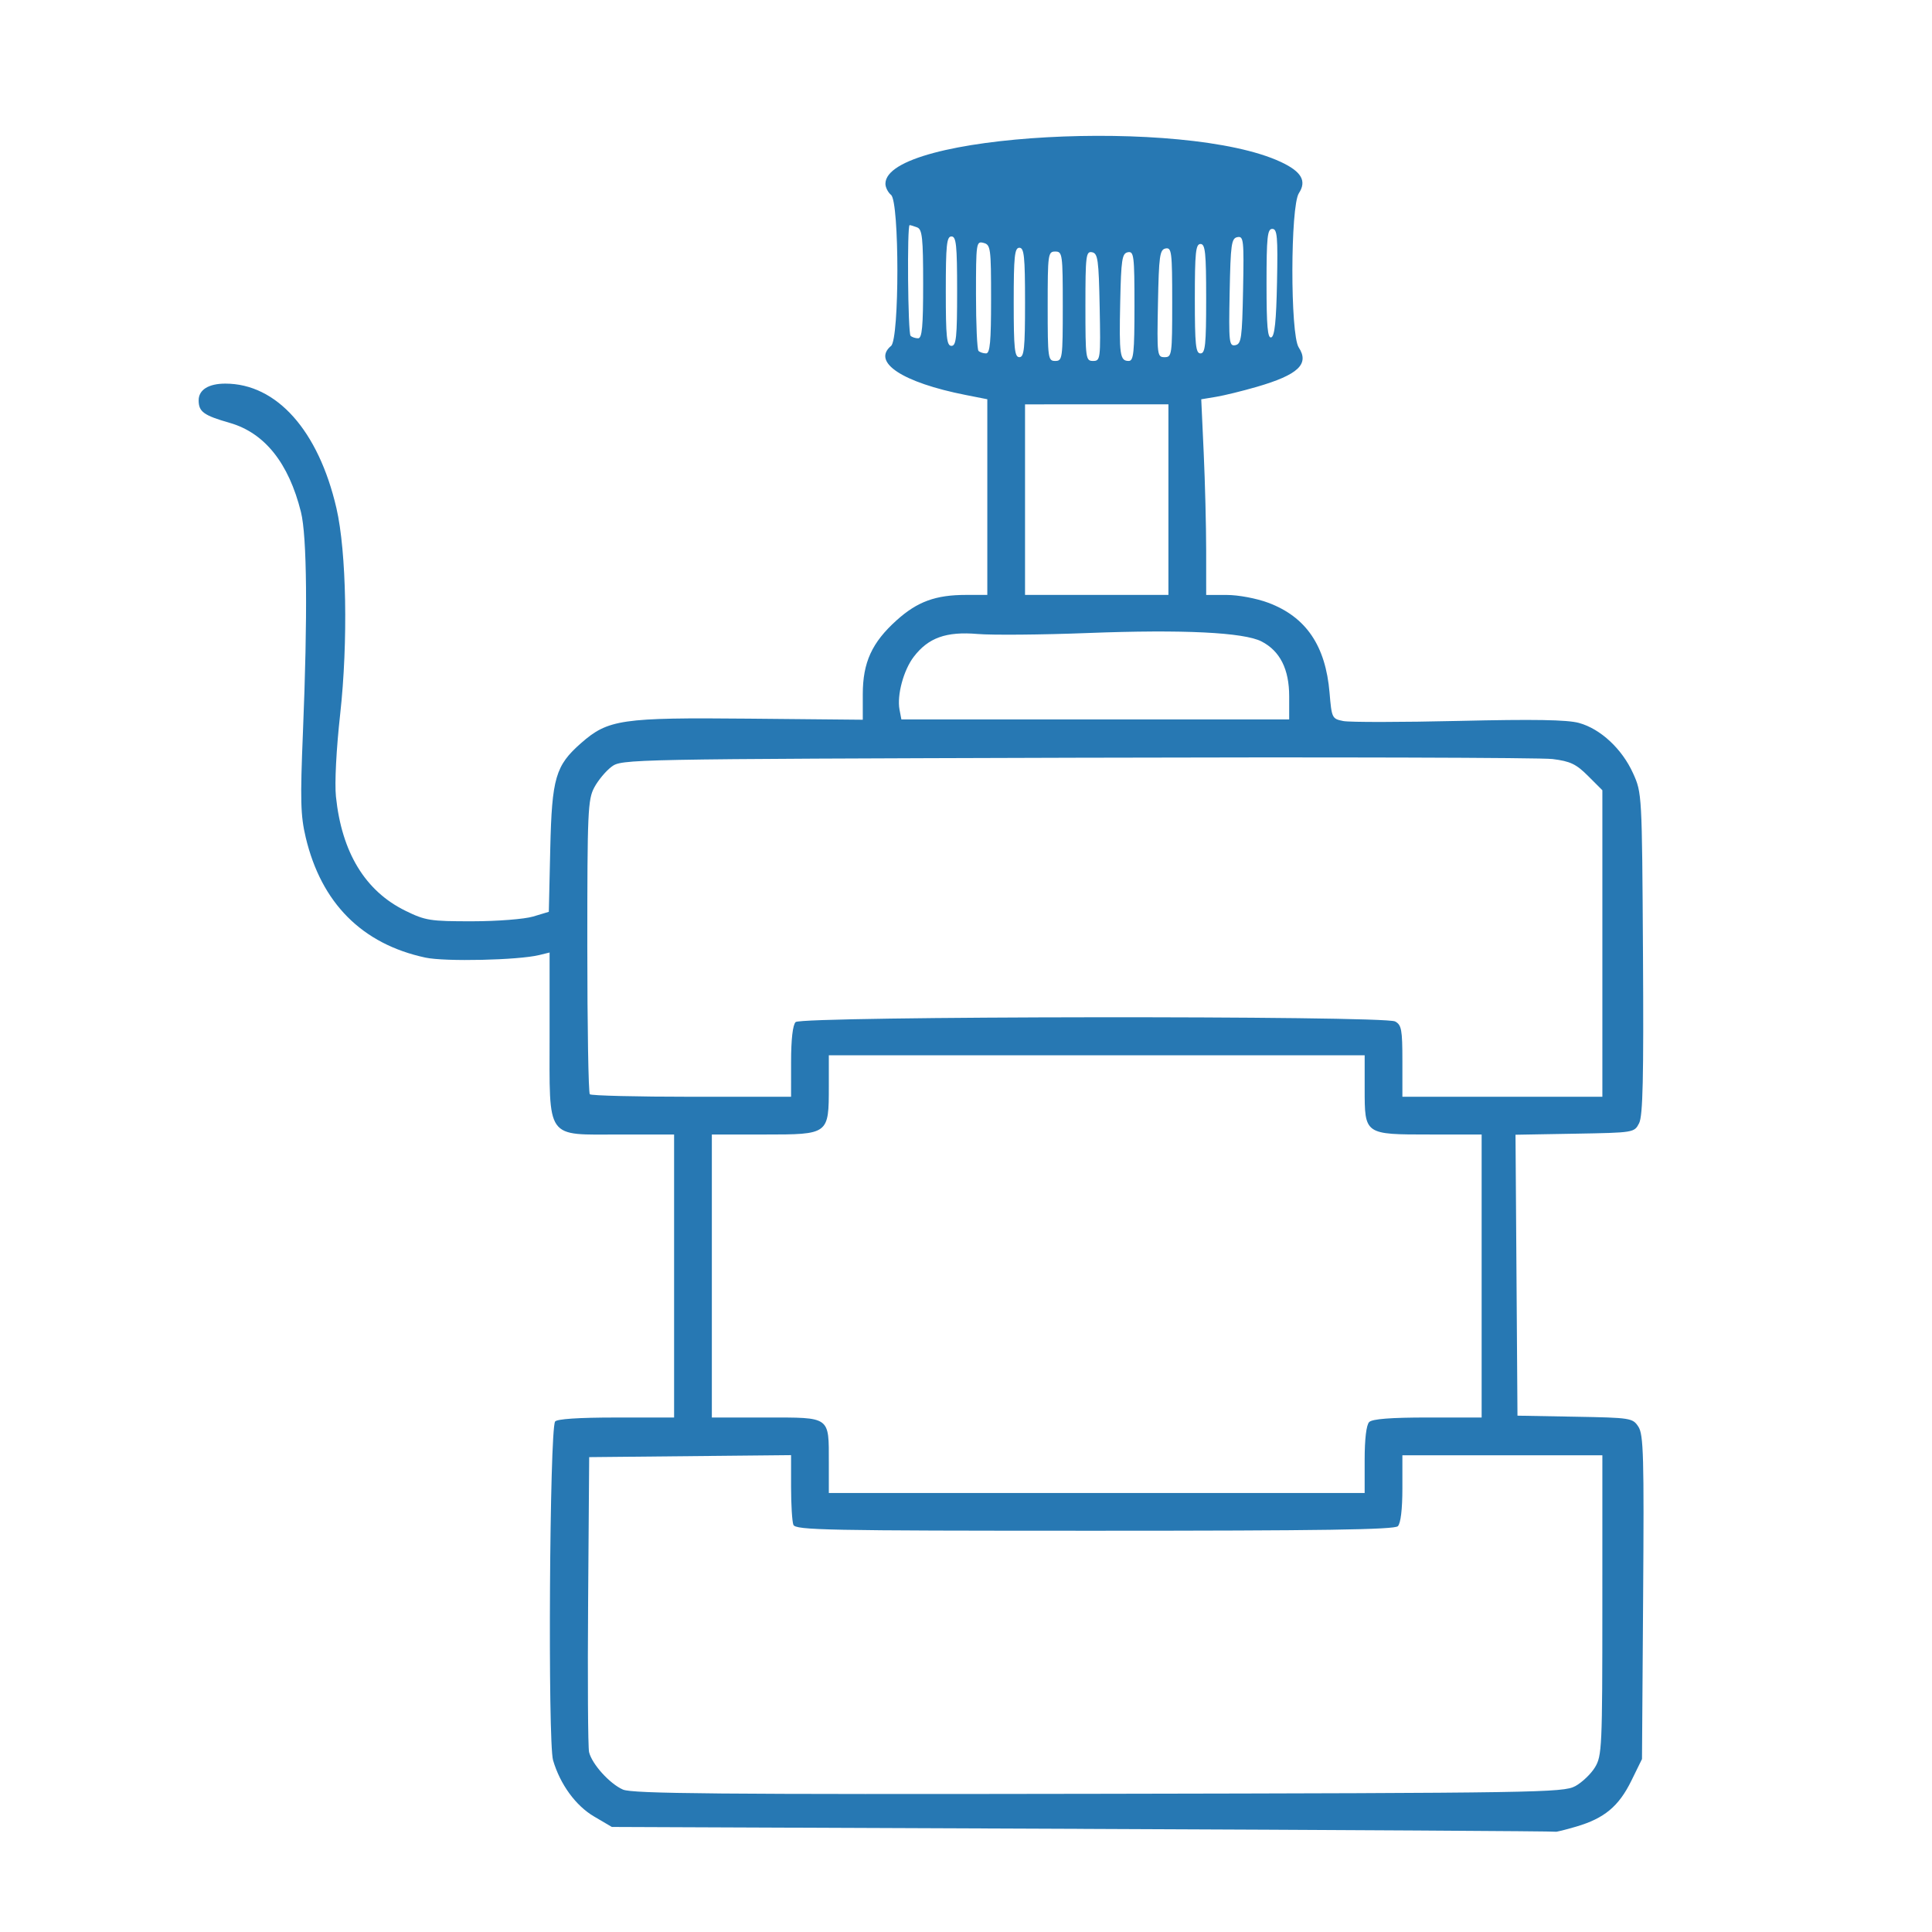
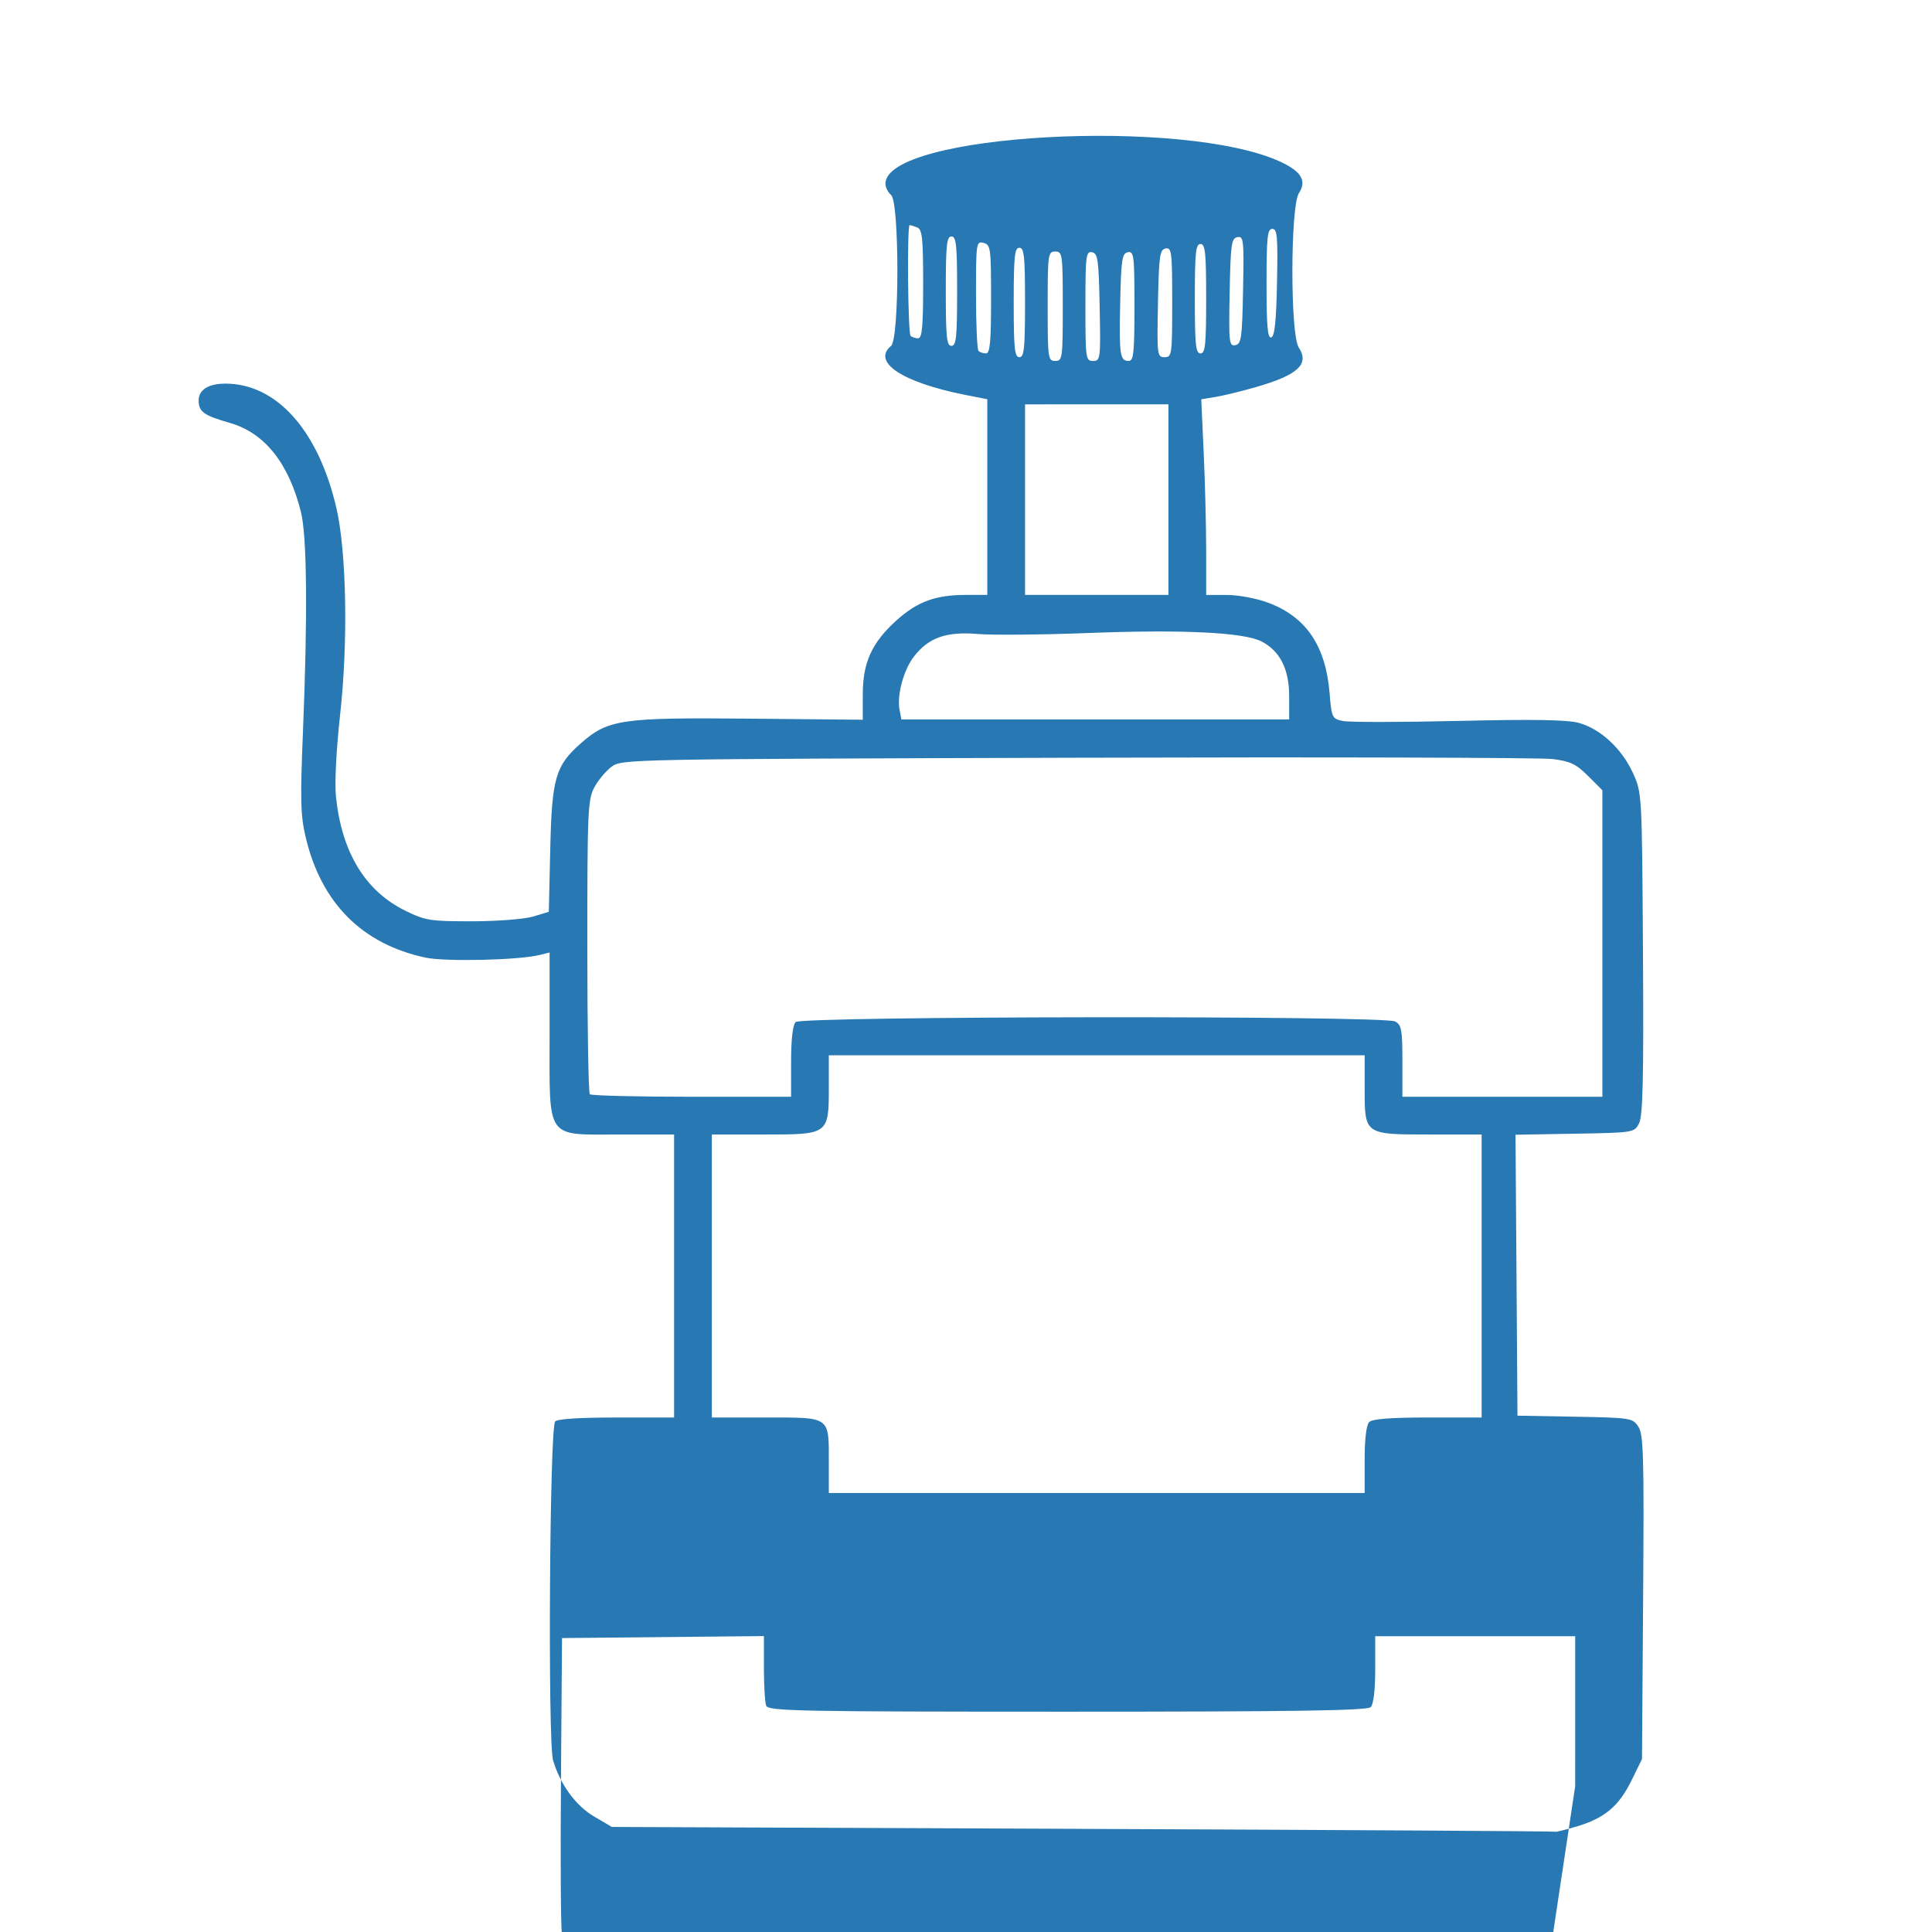
<svg xmlns="http://www.w3.org/2000/svg" width="512" height="512" viewBox="0 0 135.467 135.467" version="1.1" id="svg5">
  <defs id="defs2" />
  <g id="layer1">
-     <path style="fill:#2778b3;fill-opacity:1;stroke-width:0.265" d="m 75.974,128.235 -33.073,-0.134 -1.25,-0.735 c -1.284,-0.755 -2.372,-2.247 -2.871,-3.939 -0.375,-1.271 -0.245,-23.125 0.141,-23.751 0.112,-0.181 1.649,-0.283 4.26,-0.283 h 4.085 V 89.471 79.549 H 43.477 c -5.272,0 -4.941,0.469 -4.941,-6.993 v -5.768 l -0.728,0.178 c -1.476,0.36 -6.597,0.475 -7.978,0.179 -4.443,-0.953 -7.301,-3.823 -8.394,-8.428 -0.362,-1.525 -0.391,-2.607 -0.196,-7.345 0.337,-8.198 0.287,-13.771 -0.14,-15.478 -0.858,-3.43 -2.546,-5.542 -4.99,-6.243 -1.834,-0.526 -2.181,-0.778 -2.181,-1.585 0,-0.733 0.696,-1.168 1.87,-1.168 3.597,0 6.529,3.286 7.79,8.731 0.708,3.057 0.824,9.39 0.263,14.443 -0.272,2.457 -0.395,4.839 -0.297,5.782 0.407,3.919 2.05,6.621 4.869,8.005 1.404,0.689 1.74,0.742 4.687,0.739 1.762,-0.002 3.664,-0.151 4.273,-0.334 l 1.098,-0.33 0.101,-4.429 c 0.114,-4.959 0.367,-5.826 2.161,-7.401 1.893,-1.662 2.829,-1.799 11.748,-1.714 l 8.004,0.076 v -1.779 c 0,-2.239 0.638,-3.636 2.375,-5.197 1.456,-1.309 2.734,-1.776 4.866,-1.776 h 1.491 v -6.86 -6.86 l -1.521,-0.3 c -4.432,-0.875 -6.598,-2.302 -5.226,-3.441 0.588,-0.488 0.588,-10.096 0,-10.583 -0.218,-0.181 -0.397,-0.534 -0.397,-0.785 0,-3.513 20.995,-4.672 27.724,-1.53 1.45,0.677 1.829,1.333 1.267,2.191 -0.601,0.918 -0.612,9.897 -0.013,10.812 0.767,1.17 -0.034,1.923 -2.944,2.768 -1.004,0.291 -2.29,0.607 -2.857,0.7 l -1.032,0.171 0.172,3.751 c 0.094,2.063 0.172,5.15 0.173,6.86 l 9.74e-4,3.109 h 1.445 c 0.813,0 2.085,0.239 2.908,0.547 2.647,0.99 4.021,3.009 4.298,6.314 0.149,1.772 0.173,1.822 0.961,1.98 0.445,0.089 4.09,0.085 8.1,-0.009 5.274,-0.123 7.606,-0.084 8.43,0.143 1.509,0.415 3.017,1.82 3.79,3.528 0.624,1.38 0.627,1.439 0.695,12.632 0.053,8.751 -0.007,11.391 -0.272,11.906 -0.338,0.658 -0.362,0.662 -4.503,0.734 l -4.163,0.073 0.069,9.849 0.069,9.849 4.033,0.073 c 3.916,0.071 4.045,0.091 4.445,0.701 0.36,0.549 0.402,2.062 0.332,11.966 l -0.079,11.337 -0.748,1.524 c -0.88,1.792 -1.892,2.634 -3.864,3.213 -0.79,0.232 -1.445,0.394 -1.455,0.358 -0.01,-0.035 -14.901,-0.125 -33.091,-0.198 z m 34.474,-2.991 c 0.479,-0.262 1.104,-0.857 1.388,-1.323 0.489,-0.803 0.517,-1.4 0.517,-11.364 l 9.9e-4,-10.517 h -7.011 -7.011 v 2.328 c 0,1.458 -0.119,2.447 -0.318,2.646 -0.242,0.242 -5.327,0.318 -21.271,0.318 -18.862,0 -20.969,-0.042 -21.114,-0.419 -0.088,-0.23 -0.161,-1.423 -0.161,-2.65 v -2.232 l -7.078,0.07 -7.078,0.07 -0.074,10.054 c -0.041,5.53 -0.011,10.313 0.066,10.629 0.205,0.845 1.45,2.221 2.376,2.627 0.661,0.29 6.673,0.343 33.351,0.296 30.767,-0.055 32.591,-0.084 33.415,-0.534 z M 95.686,102.356 c 0,-1.458 0.119,-2.447 0.318,-2.646 0.217,-0.217 1.511,-0.318 4.101,-0.318 h 3.784 v -9.922 -9.922 h -3.617 c -4.61,0 -4.585,0.018 -4.585,-3.216 V 73.993 H 76.9 58.115 v 2.19 c 0,3.366 -3.6e-4,3.366 -4.513,3.366 h -3.689 v 9.922 9.922 h 3.827 c 4.521,0 4.375,-0.106 4.375,3.158 v 2.134 H 76.9 95.686 Z M 55.469,74.443 c 0,-1.561 0.116,-2.577 0.318,-2.778 0.42,-0.42 41.25,-0.463 42.033,-0.044 0.451,0.241 0.512,0.573 0.512,2.778 v 2.504 h 7.011 7.011 V 66.157 55.41 l -1.001,-1.001 c -0.837,-0.837 -1.245,-1.031 -2.491,-1.187 -0.82,-0.102 -15.838,-0.144 -33.375,-0.092 -31.567,0.093 -31.893,0.099 -32.606,0.631 -0.396,0.296 -0.941,0.949 -1.21,1.451 -0.453,0.844 -0.49,1.692 -0.49,11.126 0,5.617 0.079,10.292 0.176,10.389 0.097,0.097 3.312,0.176 7.144,0.176 h 6.967 z M 90.394,48.823 c 0,-1.9 -0.642,-3.176 -1.934,-3.844 -1.239,-0.641 -5.523,-0.85 -12.16,-0.594 -3.235,0.125 -6.726,0.156 -7.758,0.068 -2.198,-0.186 -3.453,0.263 -4.474,1.603 -0.717,0.94 -1.188,2.696 -0.995,3.707 l 0.13,0.682 H 76.799 90.394 Z M 81.927,35.033 v -6.681 l -5.027,2.65e-4 -5.027,2.64e-4 -1.9e-5,6.681 -2.1e-5,6.681 h 5.027 5.027 V 35.033 Z M 74.519,21.473 c 0,-3.66 -0.024,-3.836 -0.529,-3.836 -0.505,0 -0.529,0.176 -0.529,3.836 0,3.66 0.024,3.836 0.529,3.836 0.505,0 0.529,-0.176 0.529,-3.836 z m 2.587,0.069 c -0.065,-3.343 -0.126,-3.777 -0.536,-3.856 -0.424,-0.081 -0.463,0.237 -0.463,3.767 0,3.697 0.022,3.856 0.536,3.856 0.517,0 0.534,-0.135 0.463,-3.767 z m 2.44,-0.089 c 0,-3.53 -0.039,-3.848 -0.463,-3.767 -0.408,0.078 -0.472,0.497 -0.537,3.511 -0.08,3.701 -0.021,4.112 0.595,4.112 0.345,0 0.405,-0.57 0.405,-3.856 z m -7.673,-0.245 c 0,-3.234 -0.062,-3.836 -0.397,-3.836 -0.335,0 -0.397,0.603 -0.397,3.836 0,3.234 0.062,3.836 0.397,3.836 0.335,0 0.397,-0.603 0.397,-3.836 z m 10.319,-0.019 c 0,-3.53 -0.039,-3.848 -0.463,-3.767 -0.411,0.079 -0.471,0.513 -0.536,3.856 -0.071,3.632 -0.054,3.767 0.463,3.767 0.514,0 0.536,-0.159 0.536,-3.856 z M 69.492,20.975 c 0,-3.583 -0.031,-3.814 -0.529,-3.944 -0.511,-0.134 -0.529,-0.008 -0.529,3.629 0,2.072 0.079,3.847 0.176,3.944 0.097,0.097 0.335,0.176 0.529,0.176 0.278,0 0.353,-0.811 0.353,-3.806 z m 15.081,-0.031 c 0,-3.234 -0.062,-3.836 -0.397,-3.836 -0.335,0 -0.397,0.603 -0.397,3.836 0,3.234 0.062,3.836 0.397,3.836 0.335,0 0.397,-0.603 0.397,-3.836 z M 67.111,20.415 c 0,-3.234 -0.062,-3.836 -0.397,-3.836 -0.335,0 -0.397,0.603 -0.397,3.836 0,3.234 0.062,3.836 0.397,3.836 0.335,0 0.397,-0.603 0.397,-3.836 z m 20.05,-0.09 c 0.068,-3.509 0.039,-3.781 -0.397,-3.698 -0.421,0.081 -0.478,0.492 -0.544,3.878 -0.068,3.509 -0.039,3.781 0.397,3.698 0.421,-0.081 0.478,-0.492 0.544,-3.878 z M 64.729,19.914 c 0,-3.228 -0.064,-3.833 -0.419,-3.969 -0.23,-0.088 -0.468,-0.161 -0.529,-0.161 -0.187,0 -0.123,7.573 0.066,7.761 0.097,0.097 0.335,0.176 0.529,0.176 0.278,0 0.353,-0.811 0.353,-3.808 z m 24.812,-0.116 c 0.063,-3.218 0.016,-3.749 -0.331,-3.749 -0.344,0 -0.404,0.574 -0.404,3.859 0,2.969 0.076,3.833 0.331,3.749 0.239,-0.079 0.351,-1.149 0.404,-3.859 z" id="path46527" />
+     <path style="fill:#2778b3;fill-opacity:1;stroke-width:0.265" d="m 75.974,128.235 -33.073,-0.134 -1.25,-0.735 c -1.284,-0.755 -2.372,-2.247 -2.871,-3.939 -0.375,-1.271 -0.245,-23.125 0.141,-23.751 0.112,-0.181 1.649,-0.283 4.26,-0.283 h 4.085 V 89.471 79.549 H 43.477 c -5.272,0 -4.941,0.469 -4.941,-6.993 v -5.768 l -0.728,0.178 c -1.476,0.36 -6.597,0.475 -7.978,0.179 -4.443,-0.953 -7.301,-3.823 -8.394,-8.428 -0.362,-1.525 -0.391,-2.607 -0.196,-7.345 0.337,-8.198 0.287,-13.771 -0.14,-15.478 -0.858,-3.43 -2.546,-5.542 -4.99,-6.243 -1.834,-0.526 -2.181,-0.778 -2.181,-1.585 0,-0.733 0.696,-1.168 1.87,-1.168 3.597,0 6.529,3.286 7.79,8.731 0.708,3.057 0.824,9.39 0.263,14.443 -0.272,2.457 -0.395,4.839 -0.297,5.782 0.407,3.919 2.05,6.621 4.869,8.005 1.404,0.689 1.74,0.742 4.687,0.739 1.762,-0.002 3.664,-0.151 4.273,-0.334 l 1.098,-0.33 0.101,-4.429 c 0.114,-4.959 0.367,-5.826 2.161,-7.401 1.893,-1.662 2.829,-1.799 11.748,-1.714 l 8.004,0.076 v -1.779 c 0,-2.239 0.638,-3.636 2.375,-5.197 1.456,-1.309 2.734,-1.776 4.866,-1.776 h 1.491 v -6.86 -6.86 l -1.521,-0.3 c -4.432,-0.875 -6.598,-2.302 -5.226,-3.441 0.588,-0.488 0.588,-10.096 0,-10.583 -0.218,-0.181 -0.397,-0.534 -0.397,-0.785 0,-3.513 20.995,-4.672 27.724,-1.53 1.45,0.677 1.829,1.333 1.267,2.191 -0.601,0.918 -0.612,9.897 -0.013,10.812 0.767,1.17 -0.034,1.923 -2.944,2.768 -1.004,0.291 -2.29,0.607 -2.857,0.7 l -1.032,0.171 0.172,3.751 c 0.094,2.063 0.172,5.15 0.173,6.86 l 9.74e-4,3.109 h 1.445 c 0.813,0 2.085,0.239 2.908,0.547 2.647,0.99 4.021,3.009 4.298,6.314 0.149,1.772 0.173,1.822 0.961,1.98 0.445,0.089 4.09,0.085 8.1,-0.009 5.274,-0.123 7.606,-0.084 8.43,0.143 1.509,0.415 3.017,1.82 3.79,3.528 0.624,1.38 0.627,1.439 0.695,12.632 0.053,8.751 -0.007,11.391 -0.272,11.906 -0.338,0.658 -0.362,0.662 -4.503,0.734 l -4.163,0.073 0.069,9.849 0.069,9.849 4.033,0.073 c 3.916,0.071 4.045,0.091 4.445,0.701 0.36,0.549 0.402,2.062 0.332,11.966 l -0.079,11.337 -0.748,1.524 c -0.88,1.792 -1.892,2.634 -3.864,3.213 -0.79,0.232 -1.445,0.394 -1.455,0.358 -0.01,-0.035 -14.901,-0.125 -33.091,-0.198 z m 34.474,-2.991 l 9.9e-4,-10.517 h -7.011 -7.011 v 2.328 c 0,1.458 -0.119,2.447 -0.318,2.646 -0.242,0.242 -5.327,0.318 -21.271,0.318 -18.862,0 -20.969,-0.042 -21.114,-0.419 -0.088,-0.23 -0.161,-1.423 -0.161,-2.65 v -2.232 l -7.078,0.07 -7.078,0.07 -0.074,10.054 c -0.041,5.53 -0.011,10.313 0.066,10.629 0.205,0.845 1.45,2.221 2.376,2.627 0.661,0.29 6.673,0.343 33.351,0.296 30.767,-0.055 32.591,-0.084 33.415,-0.534 z M 95.686,102.356 c 0,-1.458 0.119,-2.447 0.318,-2.646 0.217,-0.217 1.511,-0.318 4.101,-0.318 h 3.784 v -9.922 -9.922 h -3.617 c -4.61,0 -4.585,0.018 -4.585,-3.216 V 73.993 H 76.9 58.115 v 2.19 c 0,3.366 -3.6e-4,3.366 -4.513,3.366 h -3.689 v 9.922 9.922 h 3.827 c 4.521,0 4.375,-0.106 4.375,3.158 v 2.134 H 76.9 95.686 Z M 55.469,74.443 c 0,-1.561 0.116,-2.577 0.318,-2.778 0.42,-0.42 41.25,-0.463 42.033,-0.044 0.451,0.241 0.512,0.573 0.512,2.778 v 2.504 h 7.011 7.011 V 66.157 55.41 l -1.001,-1.001 c -0.837,-0.837 -1.245,-1.031 -2.491,-1.187 -0.82,-0.102 -15.838,-0.144 -33.375,-0.092 -31.567,0.093 -31.893,0.099 -32.606,0.631 -0.396,0.296 -0.941,0.949 -1.21,1.451 -0.453,0.844 -0.49,1.692 -0.49,11.126 0,5.617 0.079,10.292 0.176,10.389 0.097,0.097 3.312,0.176 7.144,0.176 h 6.967 z M 90.394,48.823 c 0,-1.9 -0.642,-3.176 -1.934,-3.844 -1.239,-0.641 -5.523,-0.85 -12.16,-0.594 -3.235,0.125 -6.726,0.156 -7.758,0.068 -2.198,-0.186 -3.453,0.263 -4.474,1.603 -0.717,0.94 -1.188,2.696 -0.995,3.707 l 0.13,0.682 H 76.799 90.394 Z M 81.927,35.033 v -6.681 l -5.027,2.65e-4 -5.027,2.64e-4 -1.9e-5,6.681 -2.1e-5,6.681 h 5.027 5.027 V 35.033 Z M 74.519,21.473 c 0,-3.66 -0.024,-3.836 -0.529,-3.836 -0.505,0 -0.529,0.176 -0.529,3.836 0,3.66 0.024,3.836 0.529,3.836 0.505,0 0.529,-0.176 0.529,-3.836 z m 2.587,0.069 c -0.065,-3.343 -0.126,-3.777 -0.536,-3.856 -0.424,-0.081 -0.463,0.237 -0.463,3.767 0,3.697 0.022,3.856 0.536,3.856 0.517,0 0.534,-0.135 0.463,-3.767 z m 2.44,-0.089 c 0,-3.53 -0.039,-3.848 -0.463,-3.767 -0.408,0.078 -0.472,0.497 -0.537,3.511 -0.08,3.701 -0.021,4.112 0.595,4.112 0.345,0 0.405,-0.57 0.405,-3.856 z m -7.673,-0.245 c 0,-3.234 -0.062,-3.836 -0.397,-3.836 -0.335,0 -0.397,0.603 -0.397,3.836 0,3.234 0.062,3.836 0.397,3.836 0.335,0 0.397,-0.603 0.397,-3.836 z m 10.319,-0.019 c 0,-3.53 -0.039,-3.848 -0.463,-3.767 -0.411,0.079 -0.471,0.513 -0.536,3.856 -0.071,3.632 -0.054,3.767 0.463,3.767 0.514,0 0.536,-0.159 0.536,-3.856 z M 69.492,20.975 c 0,-3.583 -0.031,-3.814 -0.529,-3.944 -0.511,-0.134 -0.529,-0.008 -0.529,3.629 0,2.072 0.079,3.847 0.176,3.944 0.097,0.097 0.335,0.176 0.529,0.176 0.278,0 0.353,-0.811 0.353,-3.806 z m 15.081,-0.031 c 0,-3.234 -0.062,-3.836 -0.397,-3.836 -0.335,0 -0.397,0.603 -0.397,3.836 0,3.234 0.062,3.836 0.397,3.836 0.335,0 0.397,-0.603 0.397,-3.836 z M 67.111,20.415 c 0,-3.234 -0.062,-3.836 -0.397,-3.836 -0.335,0 -0.397,0.603 -0.397,3.836 0,3.234 0.062,3.836 0.397,3.836 0.335,0 0.397,-0.603 0.397,-3.836 z m 20.05,-0.09 c 0.068,-3.509 0.039,-3.781 -0.397,-3.698 -0.421,0.081 -0.478,0.492 -0.544,3.878 -0.068,3.509 -0.039,3.781 0.397,3.698 0.421,-0.081 0.478,-0.492 0.544,-3.878 z M 64.729,19.914 c 0,-3.228 -0.064,-3.833 -0.419,-3.969 -0.23,-0.088 -0.468,-0.161 -0.529,-0.161 -0.187,0 -0.123,7.573 0.066,7.761 0.097,0.097 0.335,0.176 0.529,0.176 0.278,0 0.353,-0.811 0.353,-3.808 z m 24.812,-0.116 c 0.063,-3.218 0.016,-3.749 -0.331,-3.749 -0.344,0 -0.404,0.574 -0.404,3.859 0,2.969 0.076,3.833 0.331,3.749 0.239,-0.079 0.351,-1.149 0.404,-3.859 z" id="path46527" />
  </g>
</svg>